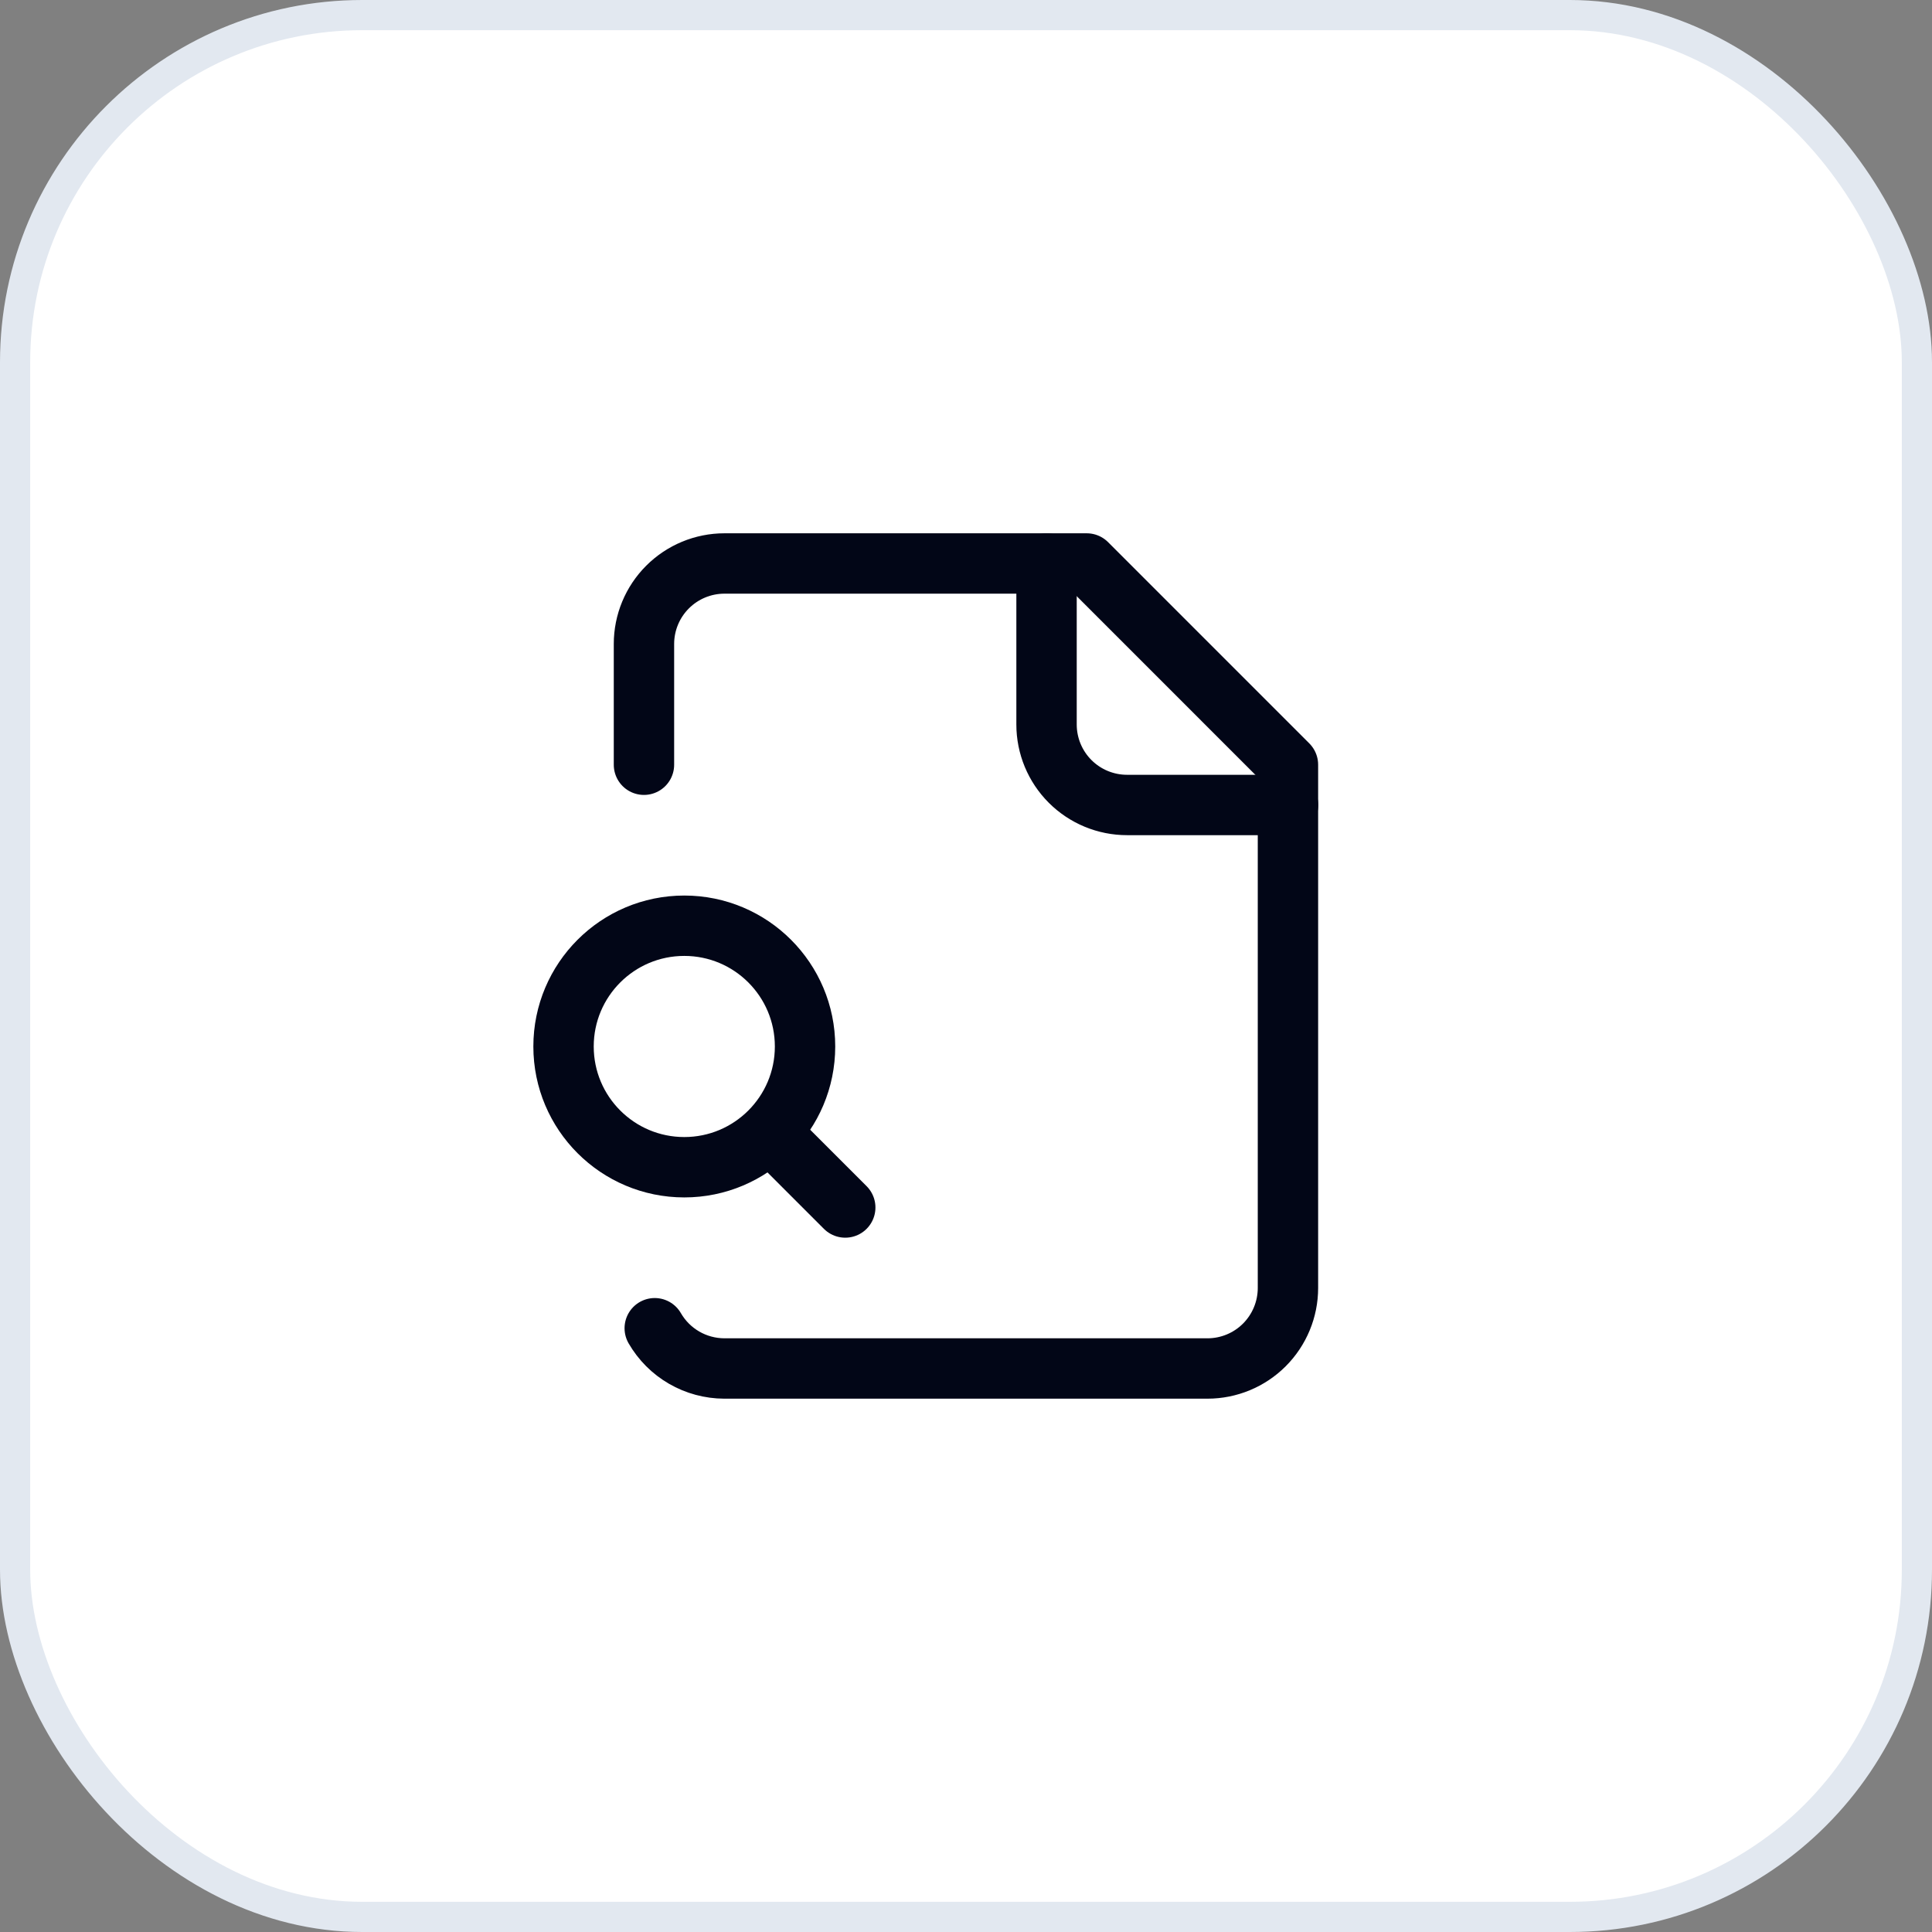
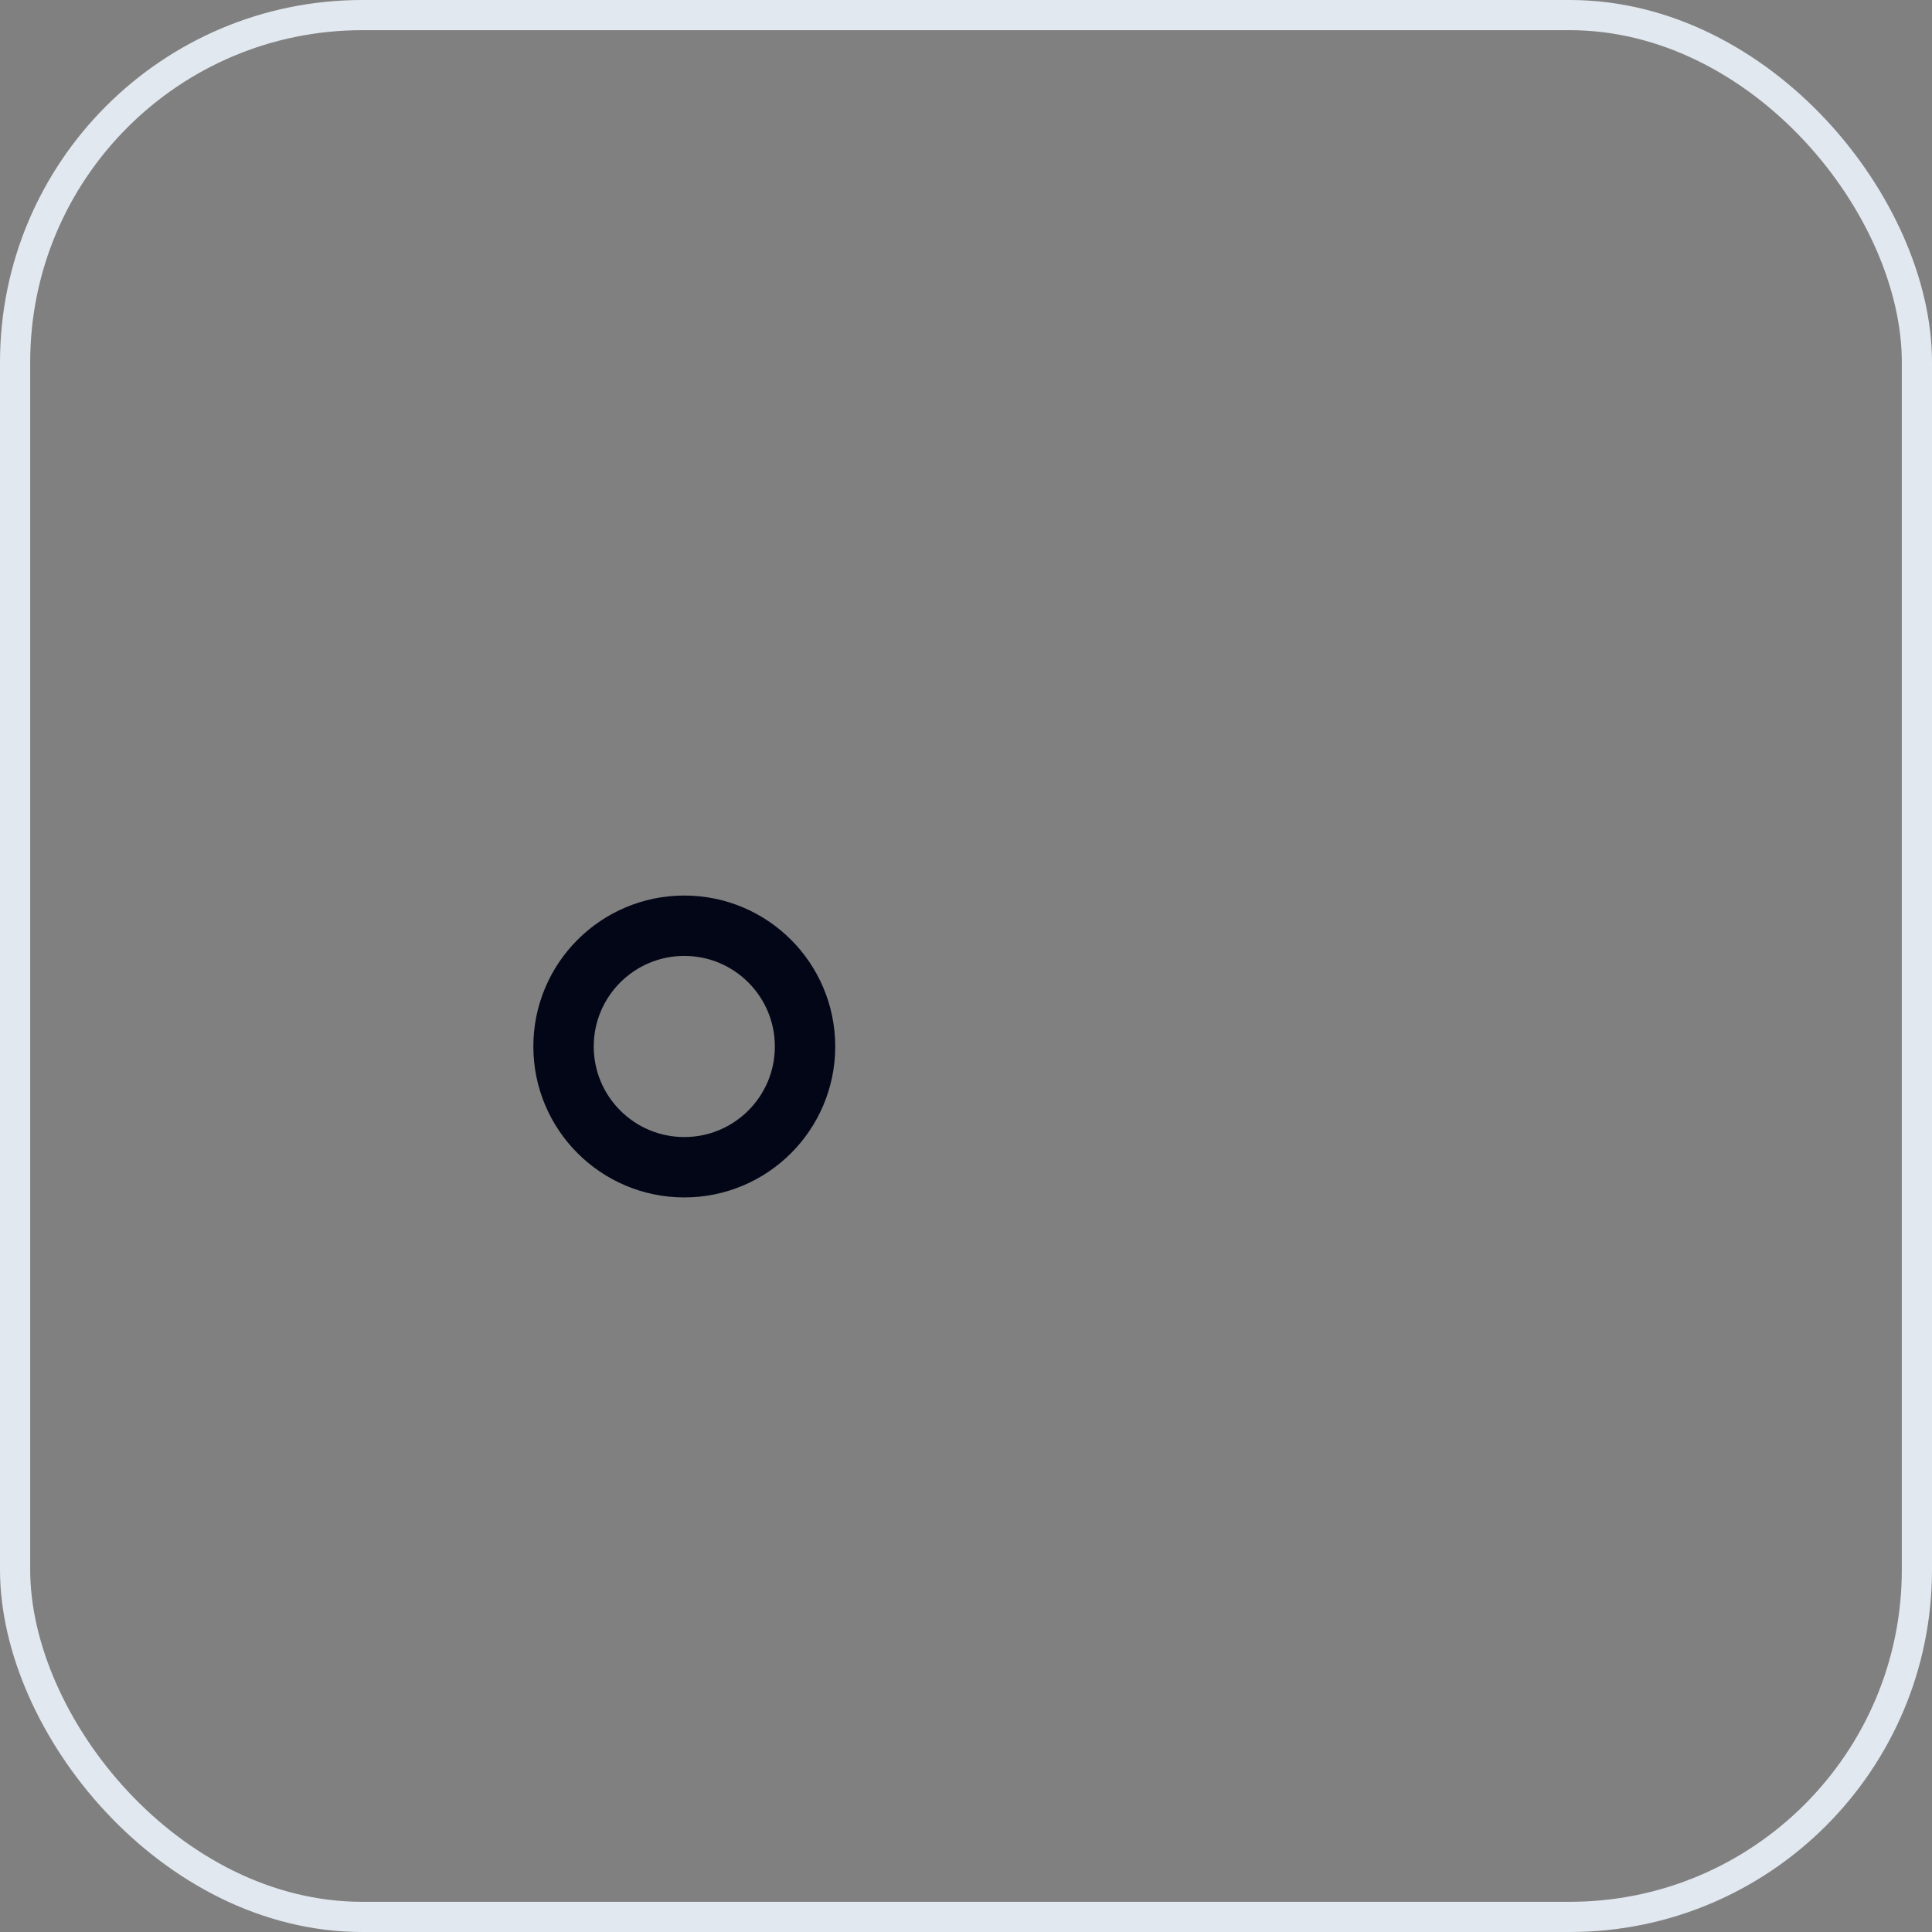
<svg xmlns="http://www.w3.org/2000/svg" width="64" height="64" viewBox="0 0 64 64" fill="none">
  <rect x="0" y="0" width="64" height="64" fill="#808080" stroke="none" />
-   <rect x="0.5" y="0.5" width="63" height="63" rx="11.5" fill="white" />
  <rect x="0.5" y="0.5" width="63" height="63" rx="11.5" stroke="#E2E8F0" />
-   <path d="M34.668 18.666V23.999C34.668 24.707 34.949 25.385 35.449 25.885C35.949 26.385 36.627 26.666 37.335 26.666H42.668" stroke="#020617" stroke-width="2" stroke-linecap="round" stroke-linejoin="round" />
-   <path d="M21.689 43.999C21.923 44.404 22.258 44.74 22.663 44.974C23.067 45.208 23.525 45.331 23.992 45.333H39.999C40.706 45.333 41.384 45.052 41.884 44.552C42.384 44.051 42.665 43.373 42.665 42.666V25.333L35.999 18.666H23.999C23.291 18.666 22.613 18.947 22.113 19.447C21.613 19.947 21.332 20.625 21.332 21.333V25.333" stroke="#020617" stroke-width="2" stroke-linecap="round" stroke-linejoin="round" />
-   <path d="M28 40L26 38" stroke="#020617" stroke-width="2" stroke-linecap="round" stroke-linejoin="round" />
  <path d="M22.668 38.666C24.877 38.666 26.668 36.875 26.668 34.666C26.668 32.457 24.877 30.666 22.668 30.666C20.459 30.666 18.668 32.457 18.668 34.666C18.668 36.875 20.459 38.666 22.668 38.666Z" stroke="#020617" stroke-width="2" stroke-linecap="round" stroke-linejoin="round" />
</svg>